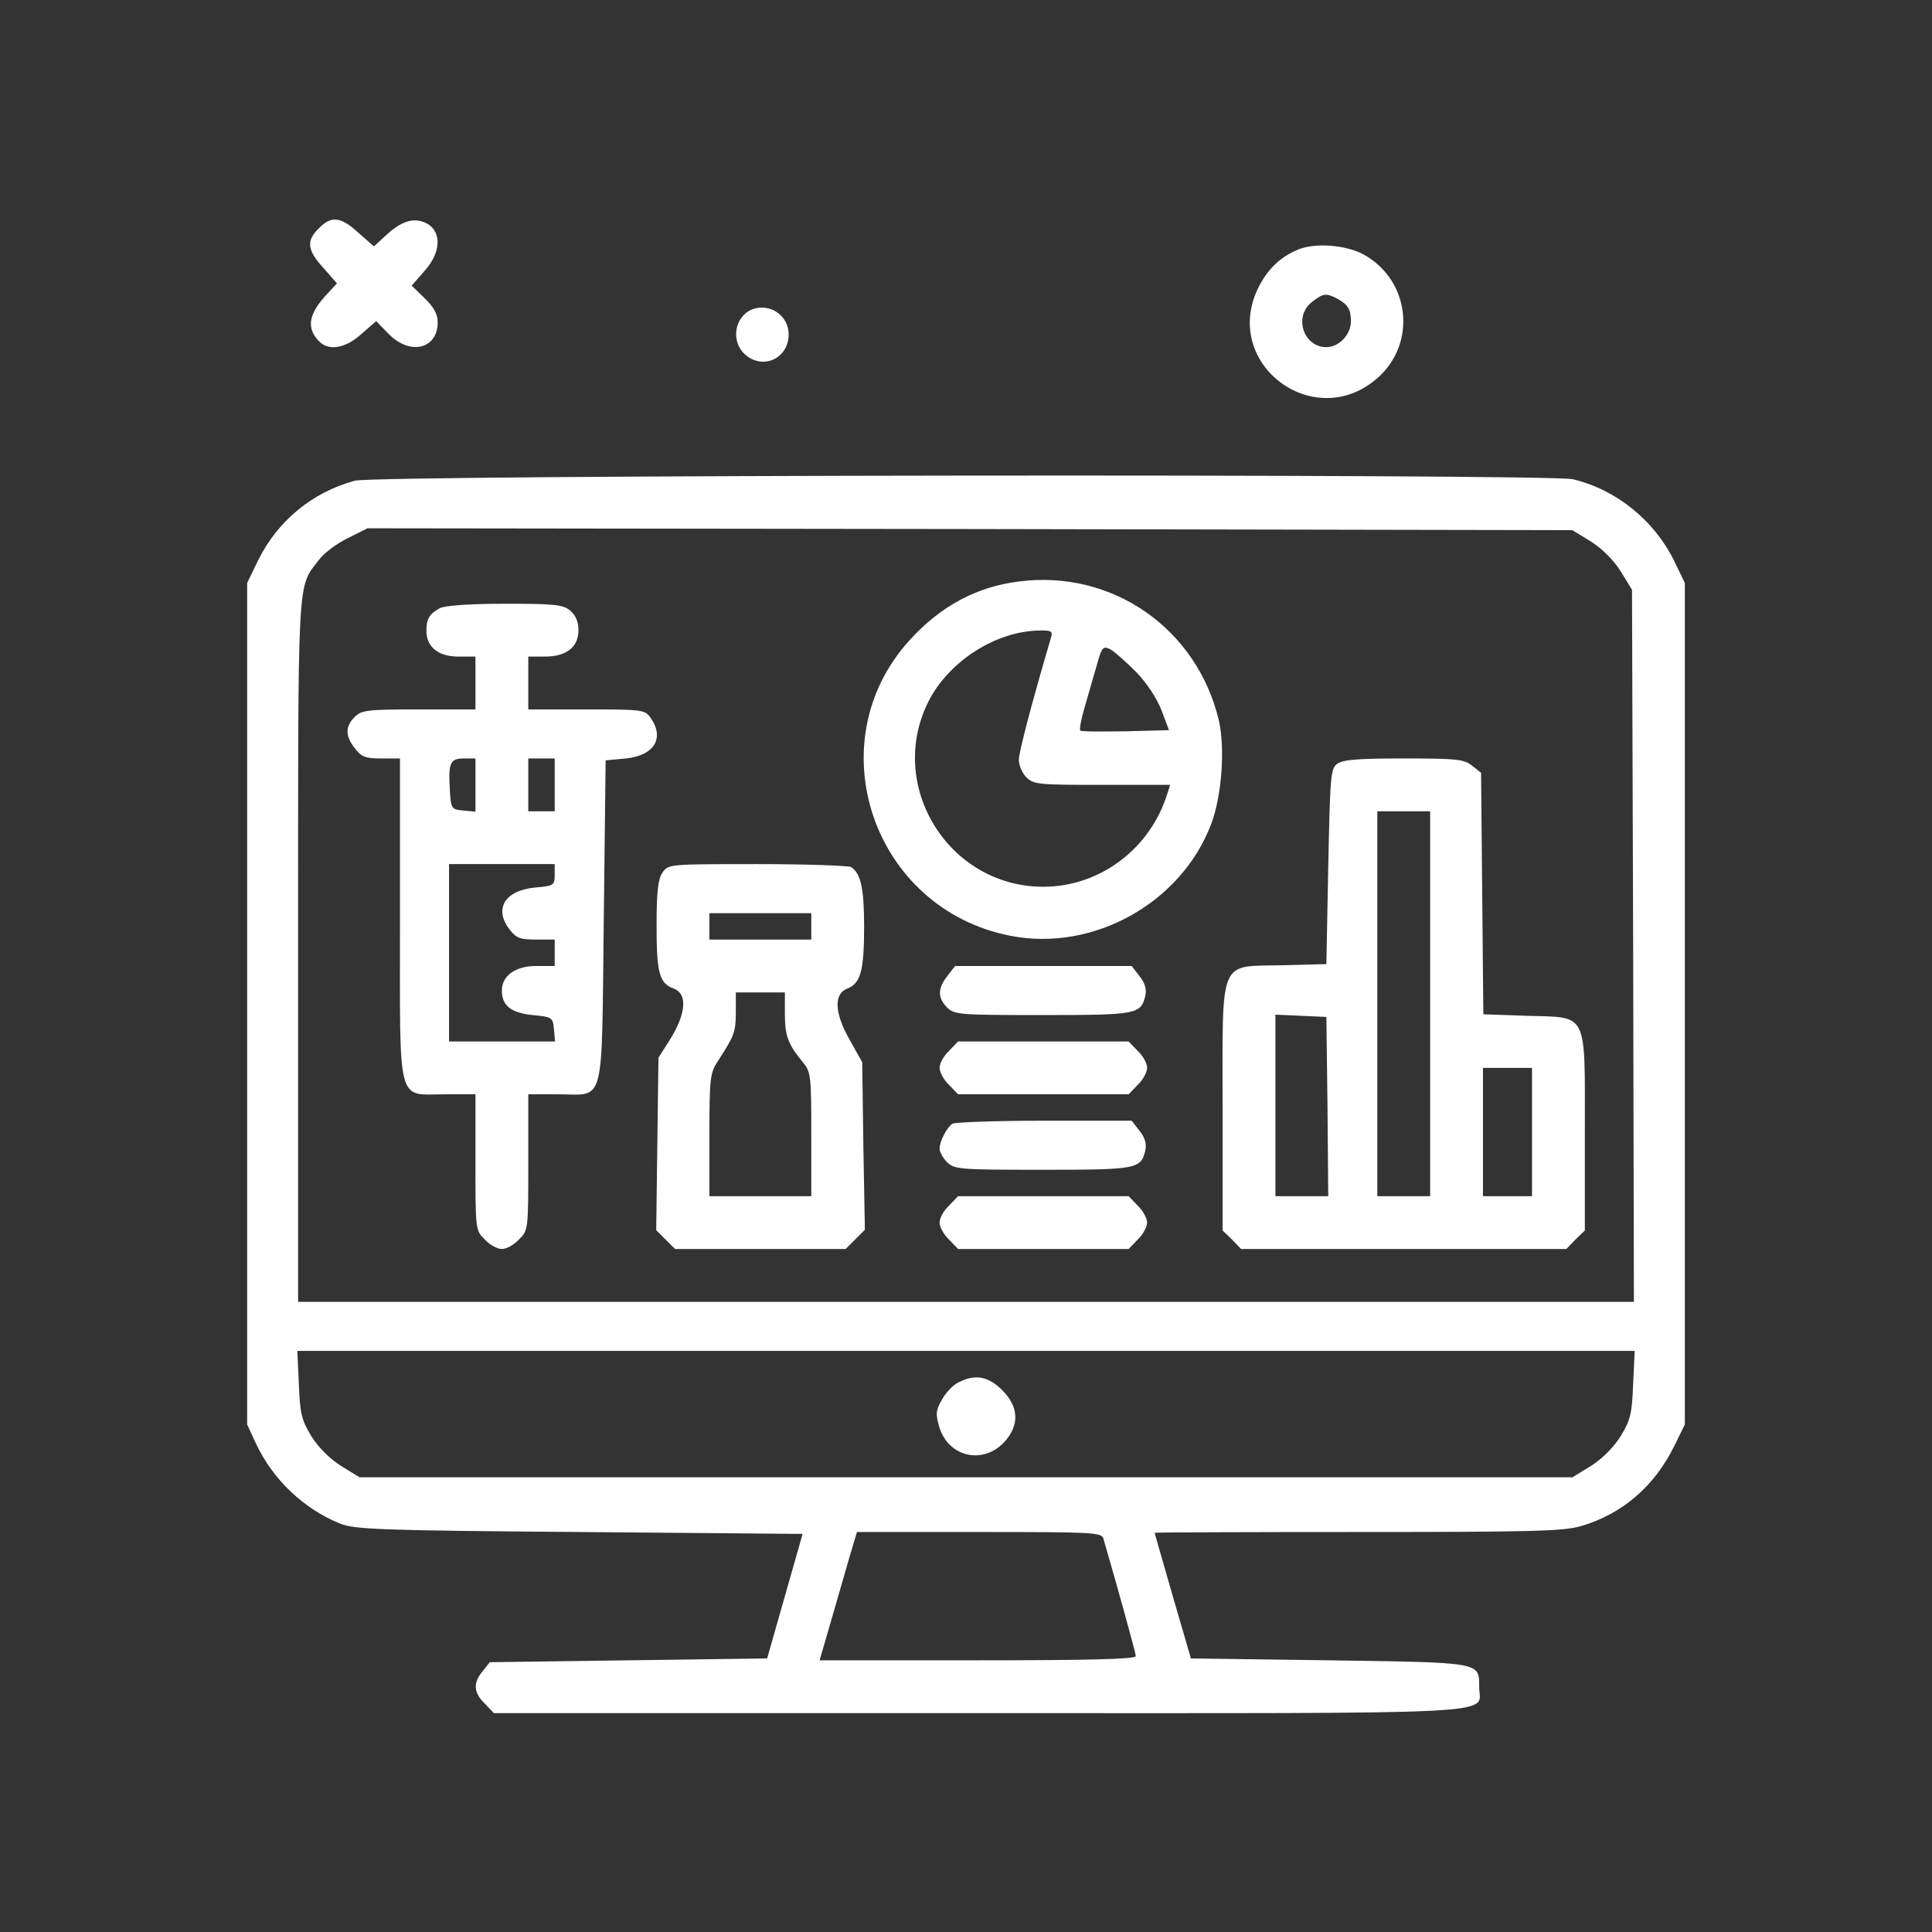
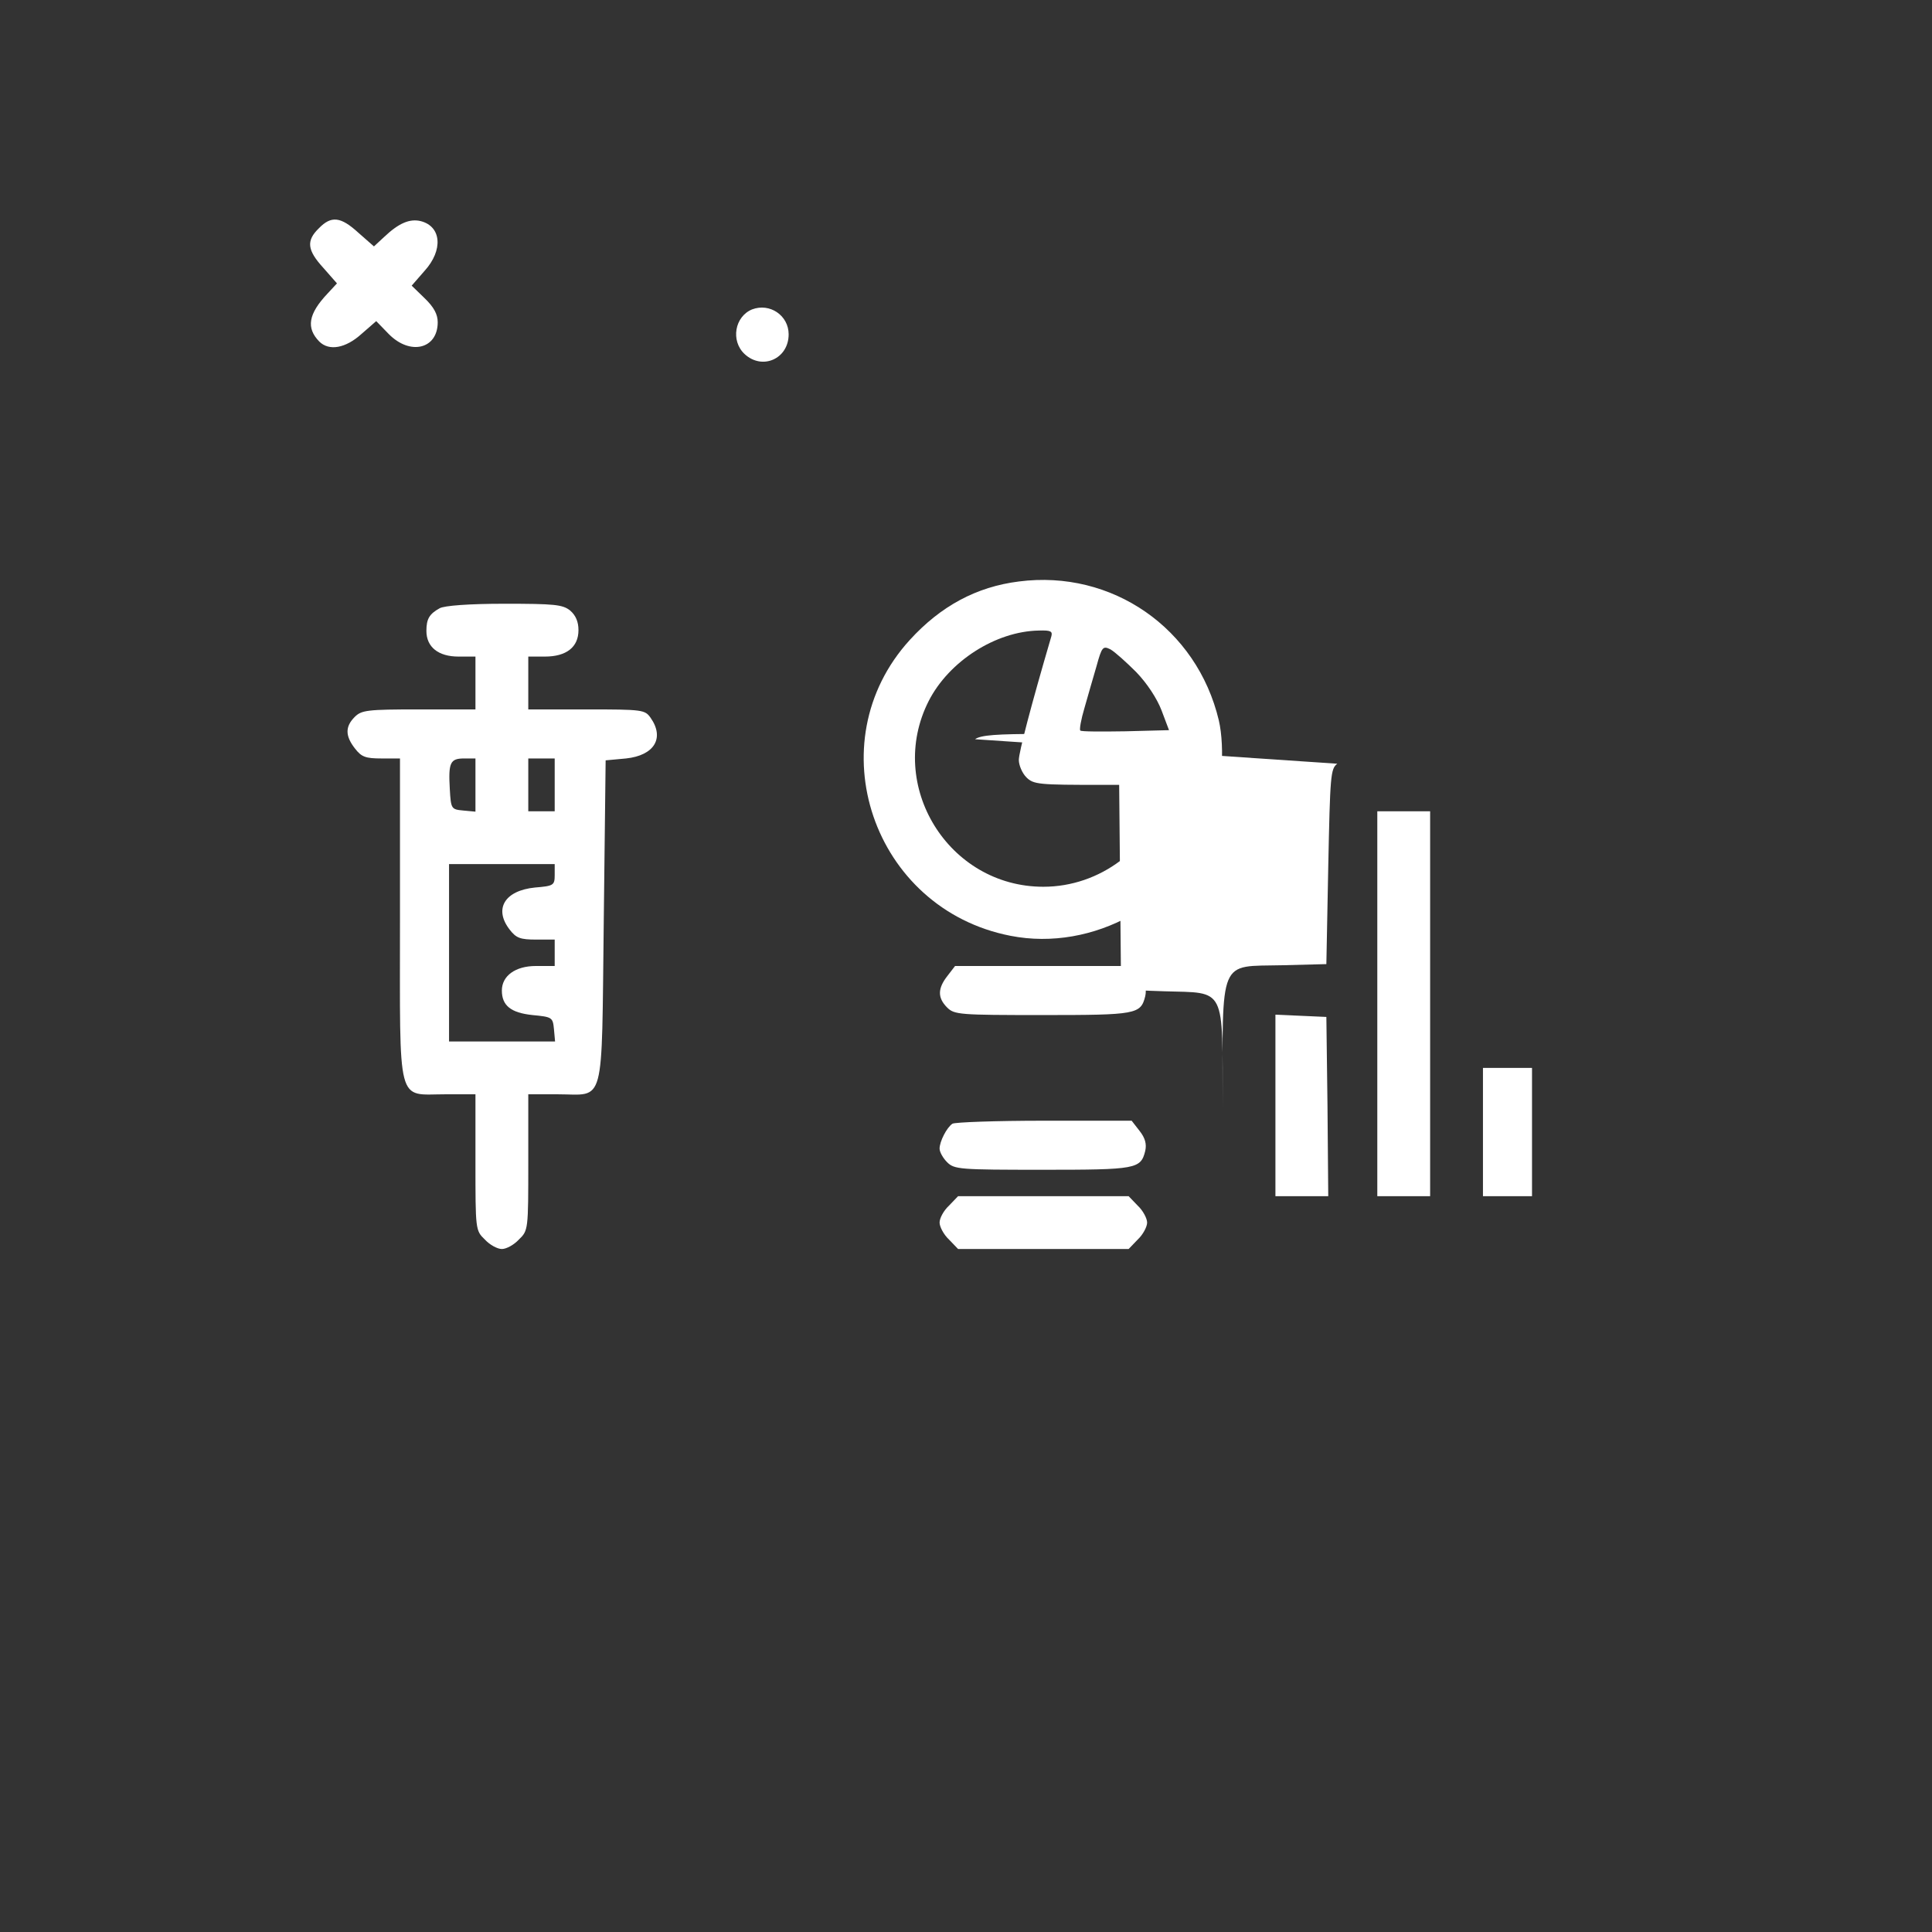
<svg xmlns="http://www.w3.org/2000/svg" version="1.0" width="512pt" height="512pt" viewBox="0 0 512 512" preserveAspectRatio="xMidYMid meet">
  <rect x="0" y="0" width="512" height="512" fill="#333333" stroke="none" />
  <g transform="translate(0,512) scale(0.1,-0.1)" fill="#fff" stroke="none">
    <path d="M845 4515 c-34 -33 -31 -58 12 -105 l36 -41 -25 -27 c-51 -54 -57 -91 -22 -127 26 -26 70 -18 112 20 l39 34 33 -34 c57 -58 130 -40 130 31 0 21 -10 40 -35 64 l-34 33 34 39 c50 55 45 118 -10 132 -29 7 -58 -5 -97 -42 l-27 -25 -41 36 c-47 43 -72 46 -105 12z" />
-     <path d="M3441 4459 c-49 -20 -84 -54 -109 -107 -91 -198 150 -378 316 -236 109 93 89 264 -37 331 -47 24 -125 30 -170 12z m102 -130 c29 -16 37 -28 37 -61 0 -35 -32 -68 -65 -68 -61 0 -87 81 -39 119 31 24 37 25 67 10z" />
    <path d="M1993 4300 c-46 -19 -57 -83 -20 -118 47 -44 117 -13 117 52 0 50 -50 84 -97 66z" />
-     <path d="M940 3846 c-113 -31 -204 -106 -256 -211 l-29 -60 0 -1115 0 -1115 23 -50 c45 -96 127 -174 224 -213 38 -15 107 -18 634 -22 l591 -5 -47 -165 -47 -165 -367 -5 -368 -5 -19 -24 c-26 -31 -24 -57 6 -86 l24 -25 1283 0 c1434 0 1328 -6 1328 69 0 67 8 65 -399 71 l-365 5 -48 165 c-26 91 -48 166 -48 168 0 1 242 2 538 2 462 0 546 2 593 16 108 32 194 105 247 214 l27 55 0 1115 0 1115 -29 60 c-53 107 -154 188 -268 215 -68 15 -3170 12 -3228 -4z m3276 -161 c30 -19 60 -49 79 -79 l30 -49 3 -944 2 -943 -1770 0 -1770 0 0 930 c0 1012 -3 960 55 1036 13 18 48 44 77 58 l52 26 1596 -2 1597 -3 49 -30z m112 -2233 c-3 -78 -7 -95 -33 -138 -19 -30 -49 -60 -79 -79 l-49 -30 -1607 0 -1607 0 -49 30 c-30 19 -60 49 -79 79 -26 43 -30 60 -33 138 l-4 88 1772 0 1772 0 -4 -88z m-1404 -409 c40 -138 86 -304 86 -312 0 -8 -126 -11 -419 -11 l-419 0 30 103 c16 56 38 132 49 170 l20 67 324 0 c300 0 324 -1 329 -17z" />
    <path d="M2700 3579 c-112 -14 -207 -65 -289 -155 -248 -272 -98 -713 267 -784 219 -43 453 87 532 297 28 74 37 201 20 274 -58 244 -283 400 -530 368z m86 -146 c-54 -184 -86 -307 -86 -327 0 -14 9 -35 20 -46 19 -19 33 -20 201 -20 l180 0 -7 -22 c-45 -147 -179 -248 -329 -248 -252 0 -417 269 -304 492 54 106 178 185 292 187 32 1 37 -2 33 -16z m225 -94 c29 -30 55 -70 67 -101 l20 -53 -115 -3 c-64 -1 -118 -1 -120 2 -3 2 2 30 11 60 9 31 23 81 32 111 14 51 17 54 37 44 12 -7 42 -34 68 -60z" />
    <path d="M1165 3508 c-27 -15 -35 -28 -35 -60 0 -43 32 -68 85 -68 l45 0 0 -70 0 -70 -150 0 c-137 0 -152 -2 -170 -20 -26 -26 -25 -51 1 -84 17 -22 28 -26 70 -26 l49 0 0 -425 c0 -503 -10 -465 120 -465 l80 0 0 -180 c0 -179 0 -181 25 -205 13 -14 33 -25 45 -25 12 0 32 11 45 25 25 24 25 26 25 205 l0 180 78 0 c127 0 116 -42 122 457 l5 428 54 5 c75 8 103 54 65 108 -15 21 -21 22 -170 22 l-154 0 0 70 0 70 44 0 c57 0 89 25 89 70 0 22 -7 39 -22 52 -20 16 -42 18 -175 18 -93 0 -159 -5 -171 -12z m95 -469 l0 -70 -32 3 c-32 3 -33 4 -36 57 -4 70 1 81 38 81 l30 0 0 -71z m210 1 l0 -70 -35 0 -35 0 0 70 0 70 35 0 35 0 0 -70z m0 -239 c0 -27 -3 -29 -52 -33 -81 -8 -110 -57 -67 -112 17 -22 28 -26 70 -26 l49 0 0 -35 0 -35 -50 0 c-54 0 -90 -26 -90 -65 0 -40 24 -59 81 -65 52 -5 54 -6 57 -37 l3 -33 -140 0 -141 0 0 235 0 235 140 0 140 0 0 -29z" />
-     <path d="M3544 3096 c-18 -13 -19 -32 -24 -273 l-5 -258 -117 -3 c-170 -4 -158 25 -158 -379 l0 -324 25 -24 24 -25 431 0 431 0 24 25 25 24 0 259 c0 326 10 305 -154 310 l-115 4 -3 320 -3 320 -24 19 c-21 17 -41 19 -180 19 -120 0 -162 -3 -177 -14z m246 -636 l0 -510 -70 0 -70 0 0 510 0 510 70 0 70 0 0 -510z m-272 -272 l2 -238 -70 0 -70 0 0 240 0 241 68 -3 67 -3 3 -237z m542 -68 l0 -170 -65 0 -65 0 0 170 0 170 65 0 65 0 0 -170z" />
-     <path d="M1756 2808 c-12 -17 -16 -50 -16 -141 0 -126 7 -153 46 -167 36 -14 32 -65 -8 -131 l-33 -52 -3 -228 -3 -229 25 -25 25 -25 226 0 226 0 25 25 26 26 -4 222 -3 222 -32 57 c-42 73 -44 124 -8 138 36 14 45 47 45 166 0 100 -9 139 -34 156 -6 4 -118 8 -248 8 -234 0 -237 0 -252 -22z m394 -143 l0 -35 -135 0 -135 0 0 35 0 35 135 0 135 0 0 -35z m-70 -231 c0 -58 8 -81 46 -127 23 -27 24 -35 24 -193 l0 -164 -135 0 -135 0 0 163 c0 151 2 164 23 196 43 66 47 76 47 129 l0 52 65 0 65 0 0 -56z" />
+     <path d="M3544 3096 c-18 -13 -19 -32 -24 -273 l-5 -258 -117 -3 c-170 -4 -158 25 -158 -379 c0 326 10 305 -154 310 l-115 4 -3 320 -3 320 -24 19 c-21 17 -41 19 -180 19 -120 0 -162 -3 -177 -14z m246 -636 l0 -510 -70 0 -70 0 0 510 0 510 70 0 70 0 0 -510z m-272 -272 l2 -238 -70 0 -70 0 0 240 0 241 68 -3 67 -3 3 -237z m542 -68 l0 -170 -65 0 -65 0 0 170 0 170 65 0 65 0 0 -170z" />
    <path d="M2511 2534 c-26 -33 -27 -58 -1 -84 19 -19 33 -20 253 -20 249 0 260 2 272 50 4 18 0 34 -15 53 l-21 27 -234 0 -234 0 -20 -26z" />
-     <path d="M2515 2335 c-14 -13 -25 -33 -25 -45 0 -11 11 -32 25 -45 l24 -25 226 0 226 0 24 25 c14 13 25 34 25 45 0 12 -11 32 -25 45 l-24 25 -226 0 -226 0 -24 -25z" />
    <path d="M2524 2142 c-15 -10 -34 -47 -34 -66 0 -9 9 -25 20 -36 19 -19 33 -20 253 -20 249 0 260 2 272 50 4 18 0 34 -15 53 l-21 27 -232 0 c-128 0 -237 -4 -243 -8z" />
    <path d="M2515 1925 c-14 -13 -25 -33 -25 -45 0 -11 11 -32 25 -45 l24 -25 226 0 226 0 24 25 c14 13 25 34 25 45 0 11 -11 32 -25 45 l-24 25 -226 0 -226 0 -24 -25z" />
-     <path d="M2541 1457 c-14 -6 -34 -27 -44 -45 -17 -29 -18 -39 -8 -73 24 -81 117 -102 174 -39 39 44 37 92 -7 136 -37 37 -72 43 -115 21z" />
  </g>
</svg>